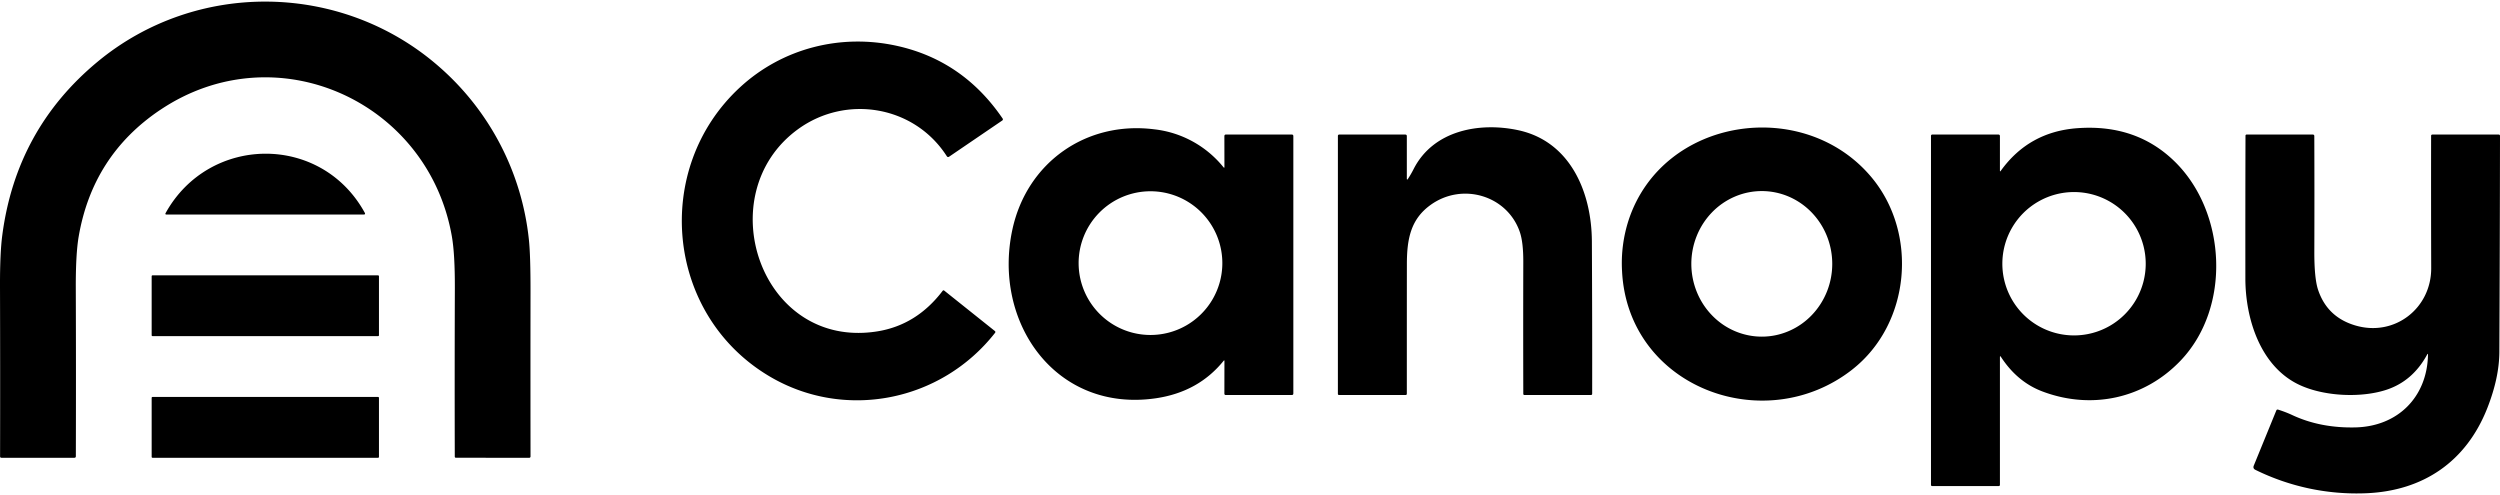
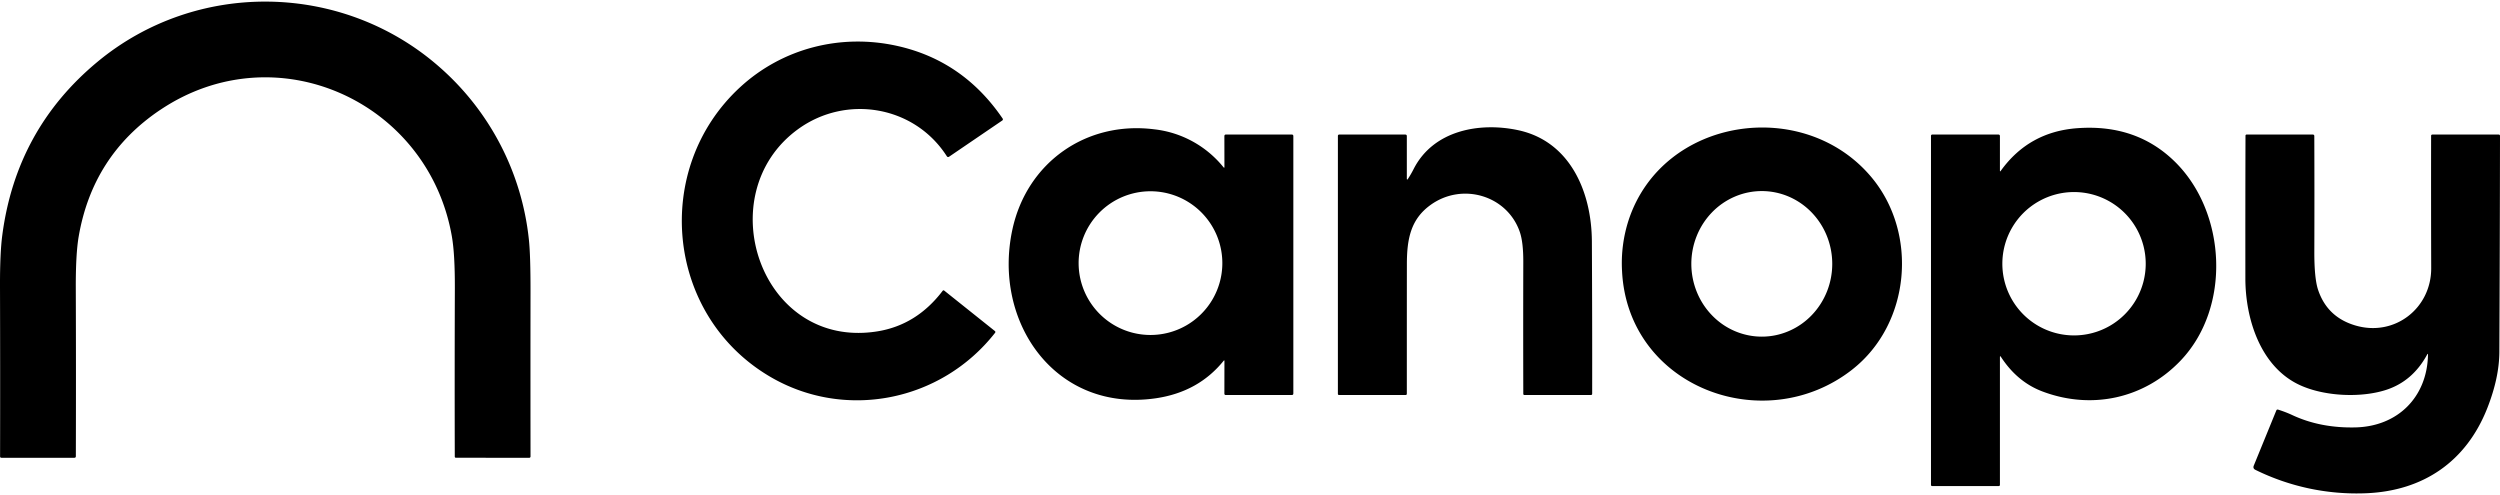
<svg xmlns="http://www.w3.org/2000/svg" fill="none" height="20" width="101">
  <g clip-path="url(#a)" fill="currentColor">
    <path d="M6.466 4.444C4.65 5.666 3.555 7.37 3.179 9.555c-.082.477-.12 1.175-.117 2.094.008 2.26.009 4.522.002 6.783 0 .042-.021.062-.062.062H.062c-.04 0-.059-.018-.059-.056.005-2.284.004-4.564-.003-6.84-.003-.911.028-1.61.093-2.099.374-2.853 1.657-5.187 3.846-7.002 4.004-3.32 9.863-3.218 13.764.166a10.755 10.755 0 0 1 3.664 7.018c.045.42.067 1.12.066 2.1-.003 2.219-.003 4.44 0 6.664a.05.05 0 0 1-.05.05l-2.96-.002c-.033 0-.05-.016-.05-.049a1099.6 1099.6 0 0 1 .003-6.795c.003-.92-.037-1.617-.12-2.094-.947-5.46-7.106-8.263-11.79-5.11ZM38.249 6.308c-1.313-2.043-4.064-2.495-6-1.095-3.629 2.625-1.533 8.932 3.197 8.174 1.057-.17 1.936-.715 2.636-1.636.02-.026.042-.029.067-.009l2.042 1.63c.027.022.03.047.009.075-2.185 2.786-6.073 3.545-9.091 1.77-4.22-2.48-4.778-8.404-1.21-11.692 1.72-1.584 4.079-2.176 6.351-1.669 1.775.396 3.194 1.374 4.256 2.933a.056.056 0 0 1 .01.043.054.054 0 0 1-.024.036l-2.144 1.46c-.04.027-.073.02-.099-.02ZM56.884 7.222c.082-.125.157-.255.226-.391.799-1.573 2.675-1.908 4.239-1.568 2.077.452 2.954 2.48 2.963 4.495.01 2.049.015 4.098.012 6.147 0 .036-.019.054-.055.054h-2.676c-.035 0-.052-.018-.052-.053a946.716 946.716 0 0 1 0-5.33c.001-.524-.045-.923-.139-1.199-.503-1.478-2.328-2.03-3.62-1.088-.79.576-.944 1.368-.944 2.389-.002 1.742-.002 3.484-.002 5.227 0 .036-.018.054-.055.054h-2.678c-.035 0-.052-.018-.052-.053V5.496c0-.04.02-.06.059-.06h2.66c.044 0 .066.021.066.065v1.706c0 .06.016.064.048.015ZM49.432 14.579c-.676.835-1.58 1.337-2.715 1.508-4.062.606-6.634-3.065-5.814-6.825.587-2.694 2.976-4.389 5.735-4.037a4.19 4.19 0 0 1 2.789 1.53c.027.032.04.027.04-.015l-.002-1.238c0-.044.022-.067.067-.067h2.653c.044 0 .066.023.066.067v10.391c0 .044-.022.066-.066.066h-2.66c-.04 0-.06-.02-.06-.06l.002-1.309c0-.036-.012-.04-.035-.011Zm-.05-3.895a2.903 2.903 0 1 0-5.805 0 2.903 2.903 0 0 0 5.805 0ZM74.835 14.927c-3.544 2.782-9.067.723-9.304-3.968a5.63 5.63 0 0 1 .266-2.068c1.373-4.16 7.062-5.01 9.807-1.734 1.904 2.273 1.58 5.925-.77 7.77ZM71.182 13.6c.373 0 .743-.077 1.088-.226.345-.148.659-.365.922-.639.264-.273.473-.598.616-.955a3.025 3.025 0 0 0-.004-2.25 2.947 2.947 0 0 0-.619-.953 2.84 2.84 0 0 0-.924-.636 2.766 2.766 0 0 0-2.178.004 2.842 2.842 0 0 0-.923.639 2.949 2.949 0 0 0-.615.955 3.025 3.025 0 0 0 .004 2.25c.144.357.354.68.619.953.264.273.578.489.924.636.346.147.716.223 1.09.222ZM80.831 6.902c.758-1.054 1.79-1.628 3.095-1.723 1.606-.118 2.93.345 3.973 1.388 2.045 2.046 2.245 5.857.195 8.004-1.46 1.53-3.593 2-5.593 1.239-.67-.256-1.223-.718-1.66-1.387-.03-.046-.044-.042-.044.012v5.149c0 .035-.018.053-.053.053h-2.68c-.035 0-.052-.018-.052-.053V5.495c0-.04.02-.06.059-.06h2.66c.044 0 .066.022.066.065v1.39c0 .04.011.044.034.012Zm5.856 3.753a2.896 2.896 0 1 0-5.792 0 2.896 2.896 0 0 0 5.792 0ZM98.054 14.33c-.385.706-.926 1.176-1.624 1.411-1.004.338-2.502.284-3.515-.183-1.591-.732-2.2-2.675-2.202-4.302-.002-1.925-.001-3.85.005-5.776 0-.012.004-.023.013-.032a.045.045 0 0 1 .032-.012h2.672c.042 0 .063.02.063.063.006 1.554.006 3.108.001 4.66-.002.72.048 1.235.15 1.544.244.737.744 1.219 1.502 1.444 1.582.472 3.073-.684 3.07-2.312-.006-1.781-.007-3.563-.004-5.345 0-.036.018-.054.055-.054h2.671c.038 0 .057.02.057.057a2534.75 2534.75 0 0 1-.026 8.73c-.004.692-.165 1.443-.483 2.255-.856 2.183-2.604 3.354-4.893 3.449a9.253 9.253 0 0 1-4.477-.944c-.077-.037-.1-.095-.067-.175l.907-2.22c.014-.037.04-.049.078-.038.2.063.391.136.571.22.761.355 1.614.52 2.558.497 1.7-.043 2.886-1.22 2.923-2.928 0-.054-.012-.057-.037-.01Z" />
-     <path d="M6.693 8.604c1.76-3.167 6.291-3.218 8.05.003a.04.04 0 0 1 0 .04.04.04 0 0 1-.036.021H6.73c-.048 0-.06-.022-.037-.064ZM15.275 11.124H6.162a.035.035 0 0 0-.035.035v2.385c0 .02.015.035.035.035h9.113c.02 0 .035-.016.035-.035V11.16a.035.035 0 0 0-.035-.035ZM15.273 16.037h-9.11a.037.037 0 0 0-.036.037v2.384c0 .02.016.036.037.036h9.11c.02 0 .036-.016.036-.036v-2.384a.037.037 0 0 0-.037-.037Z" />
  </g>
</svg>